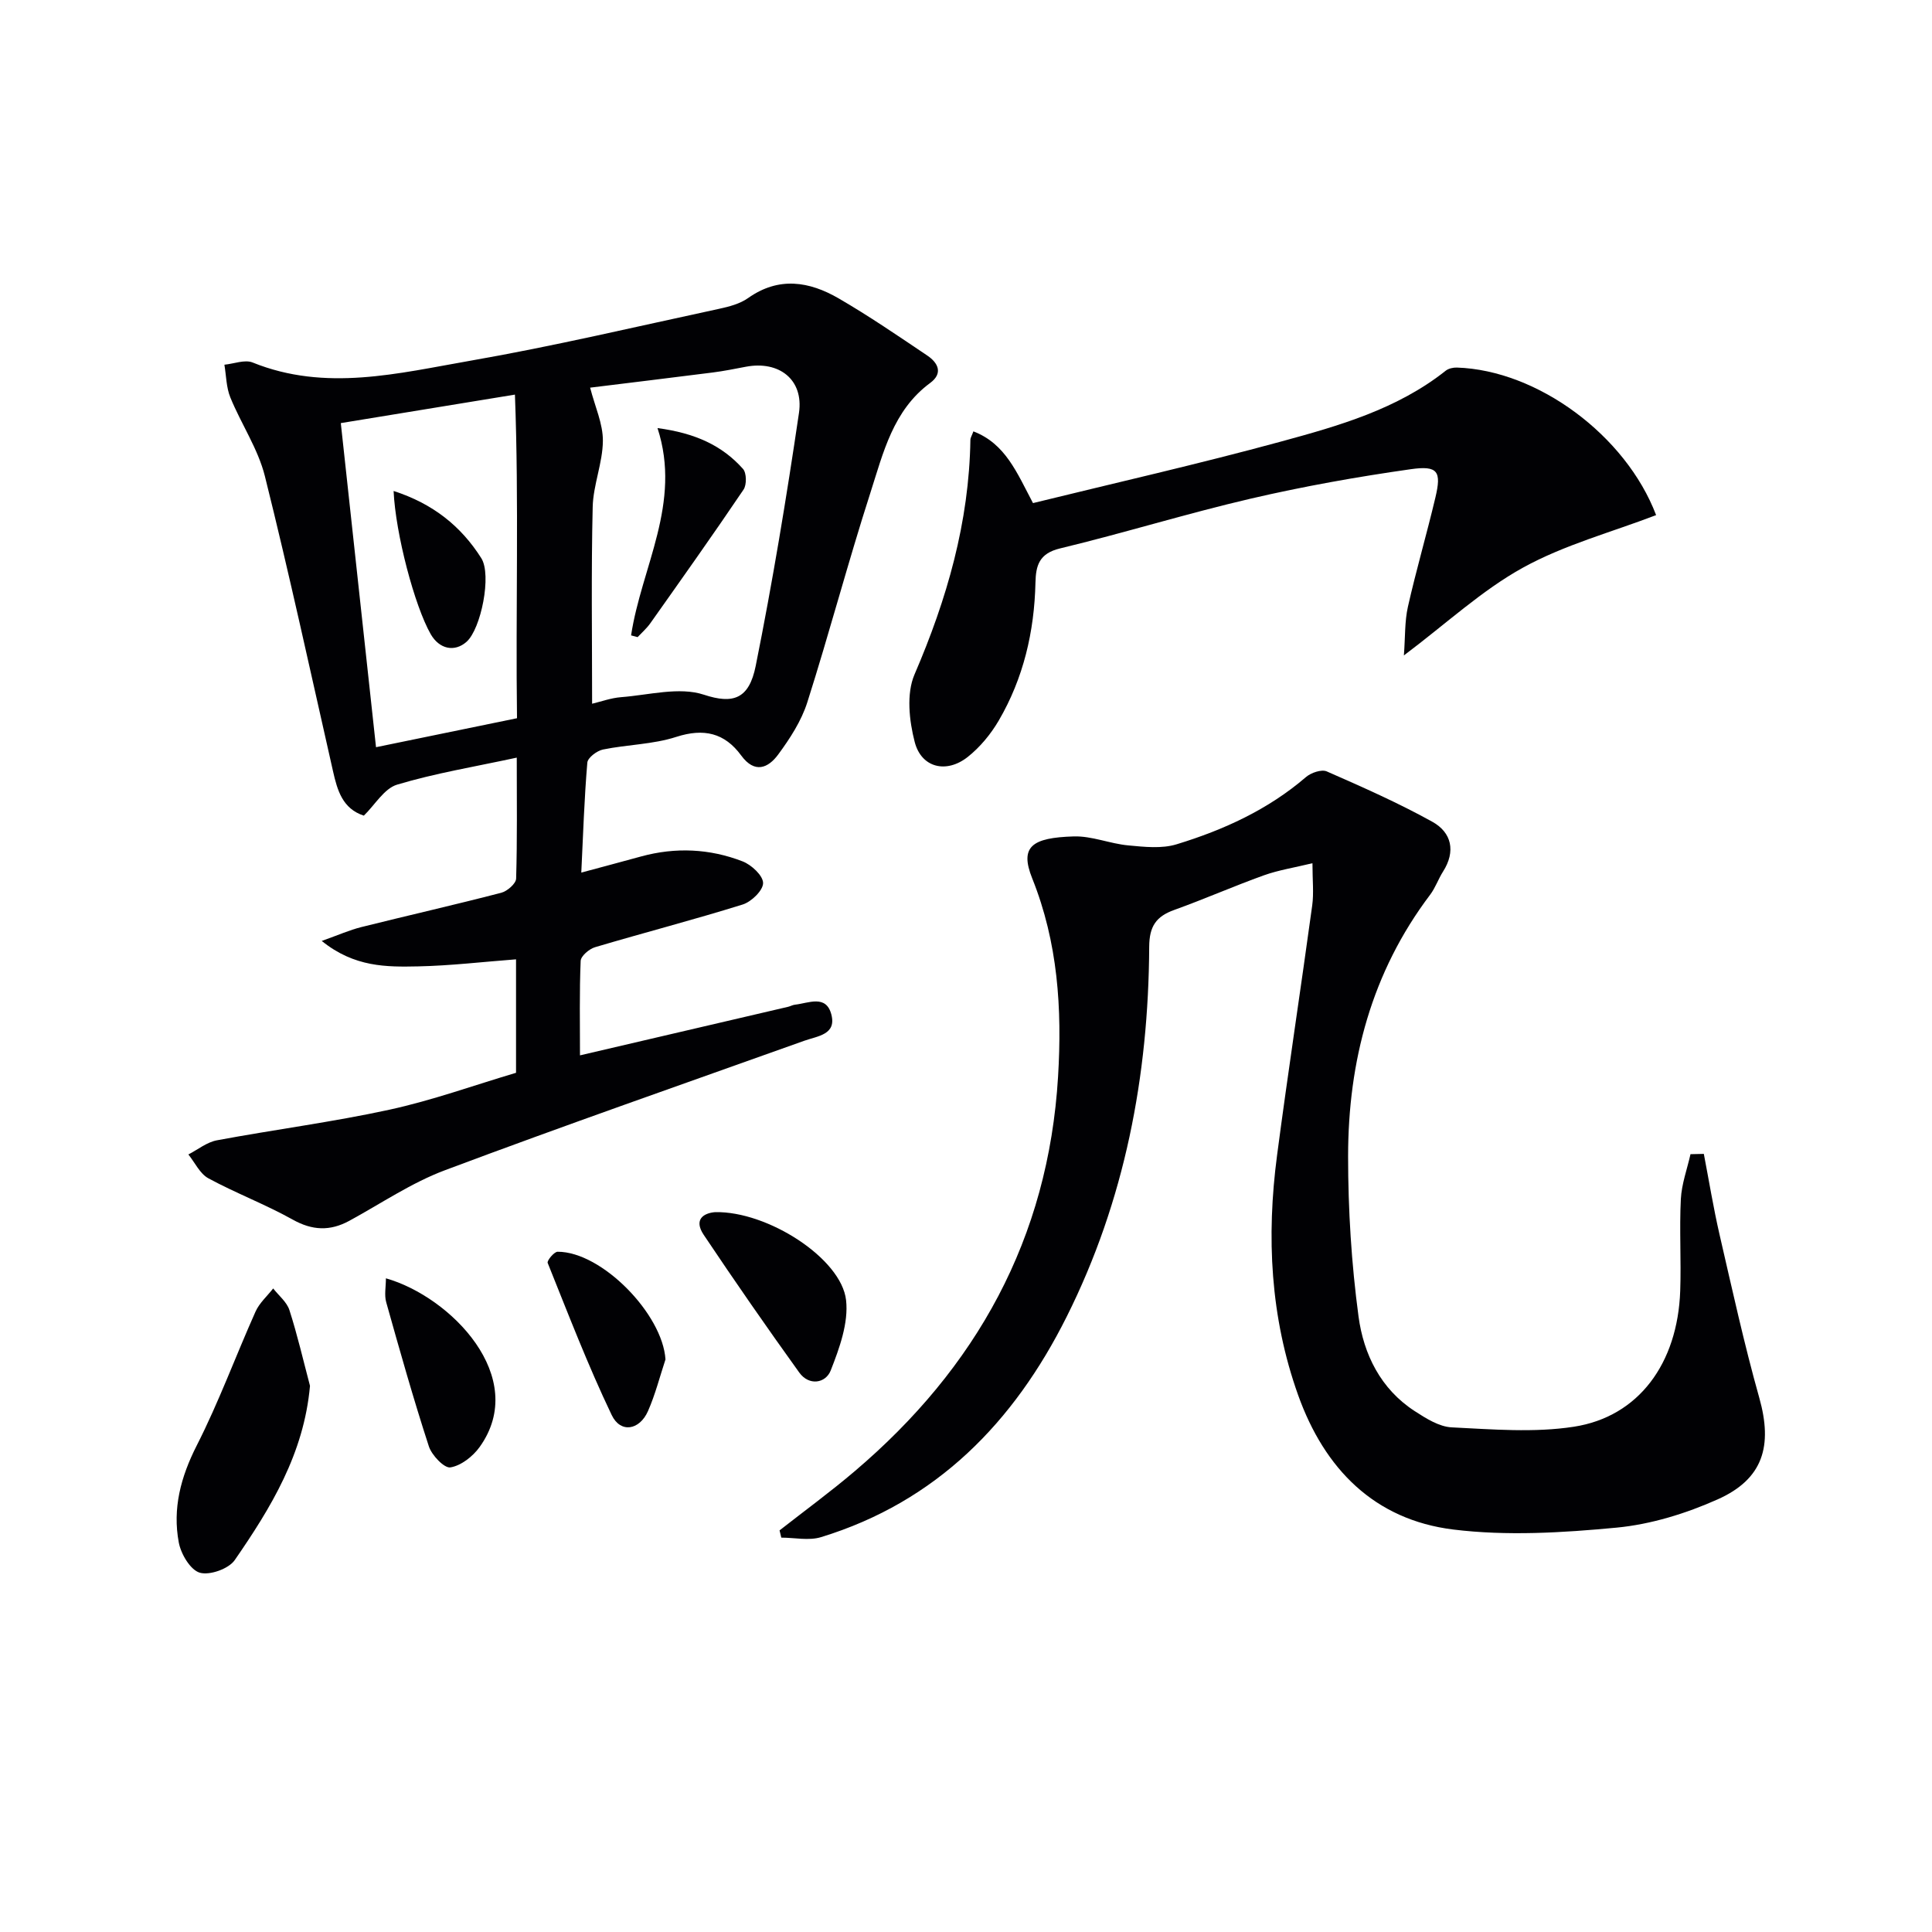
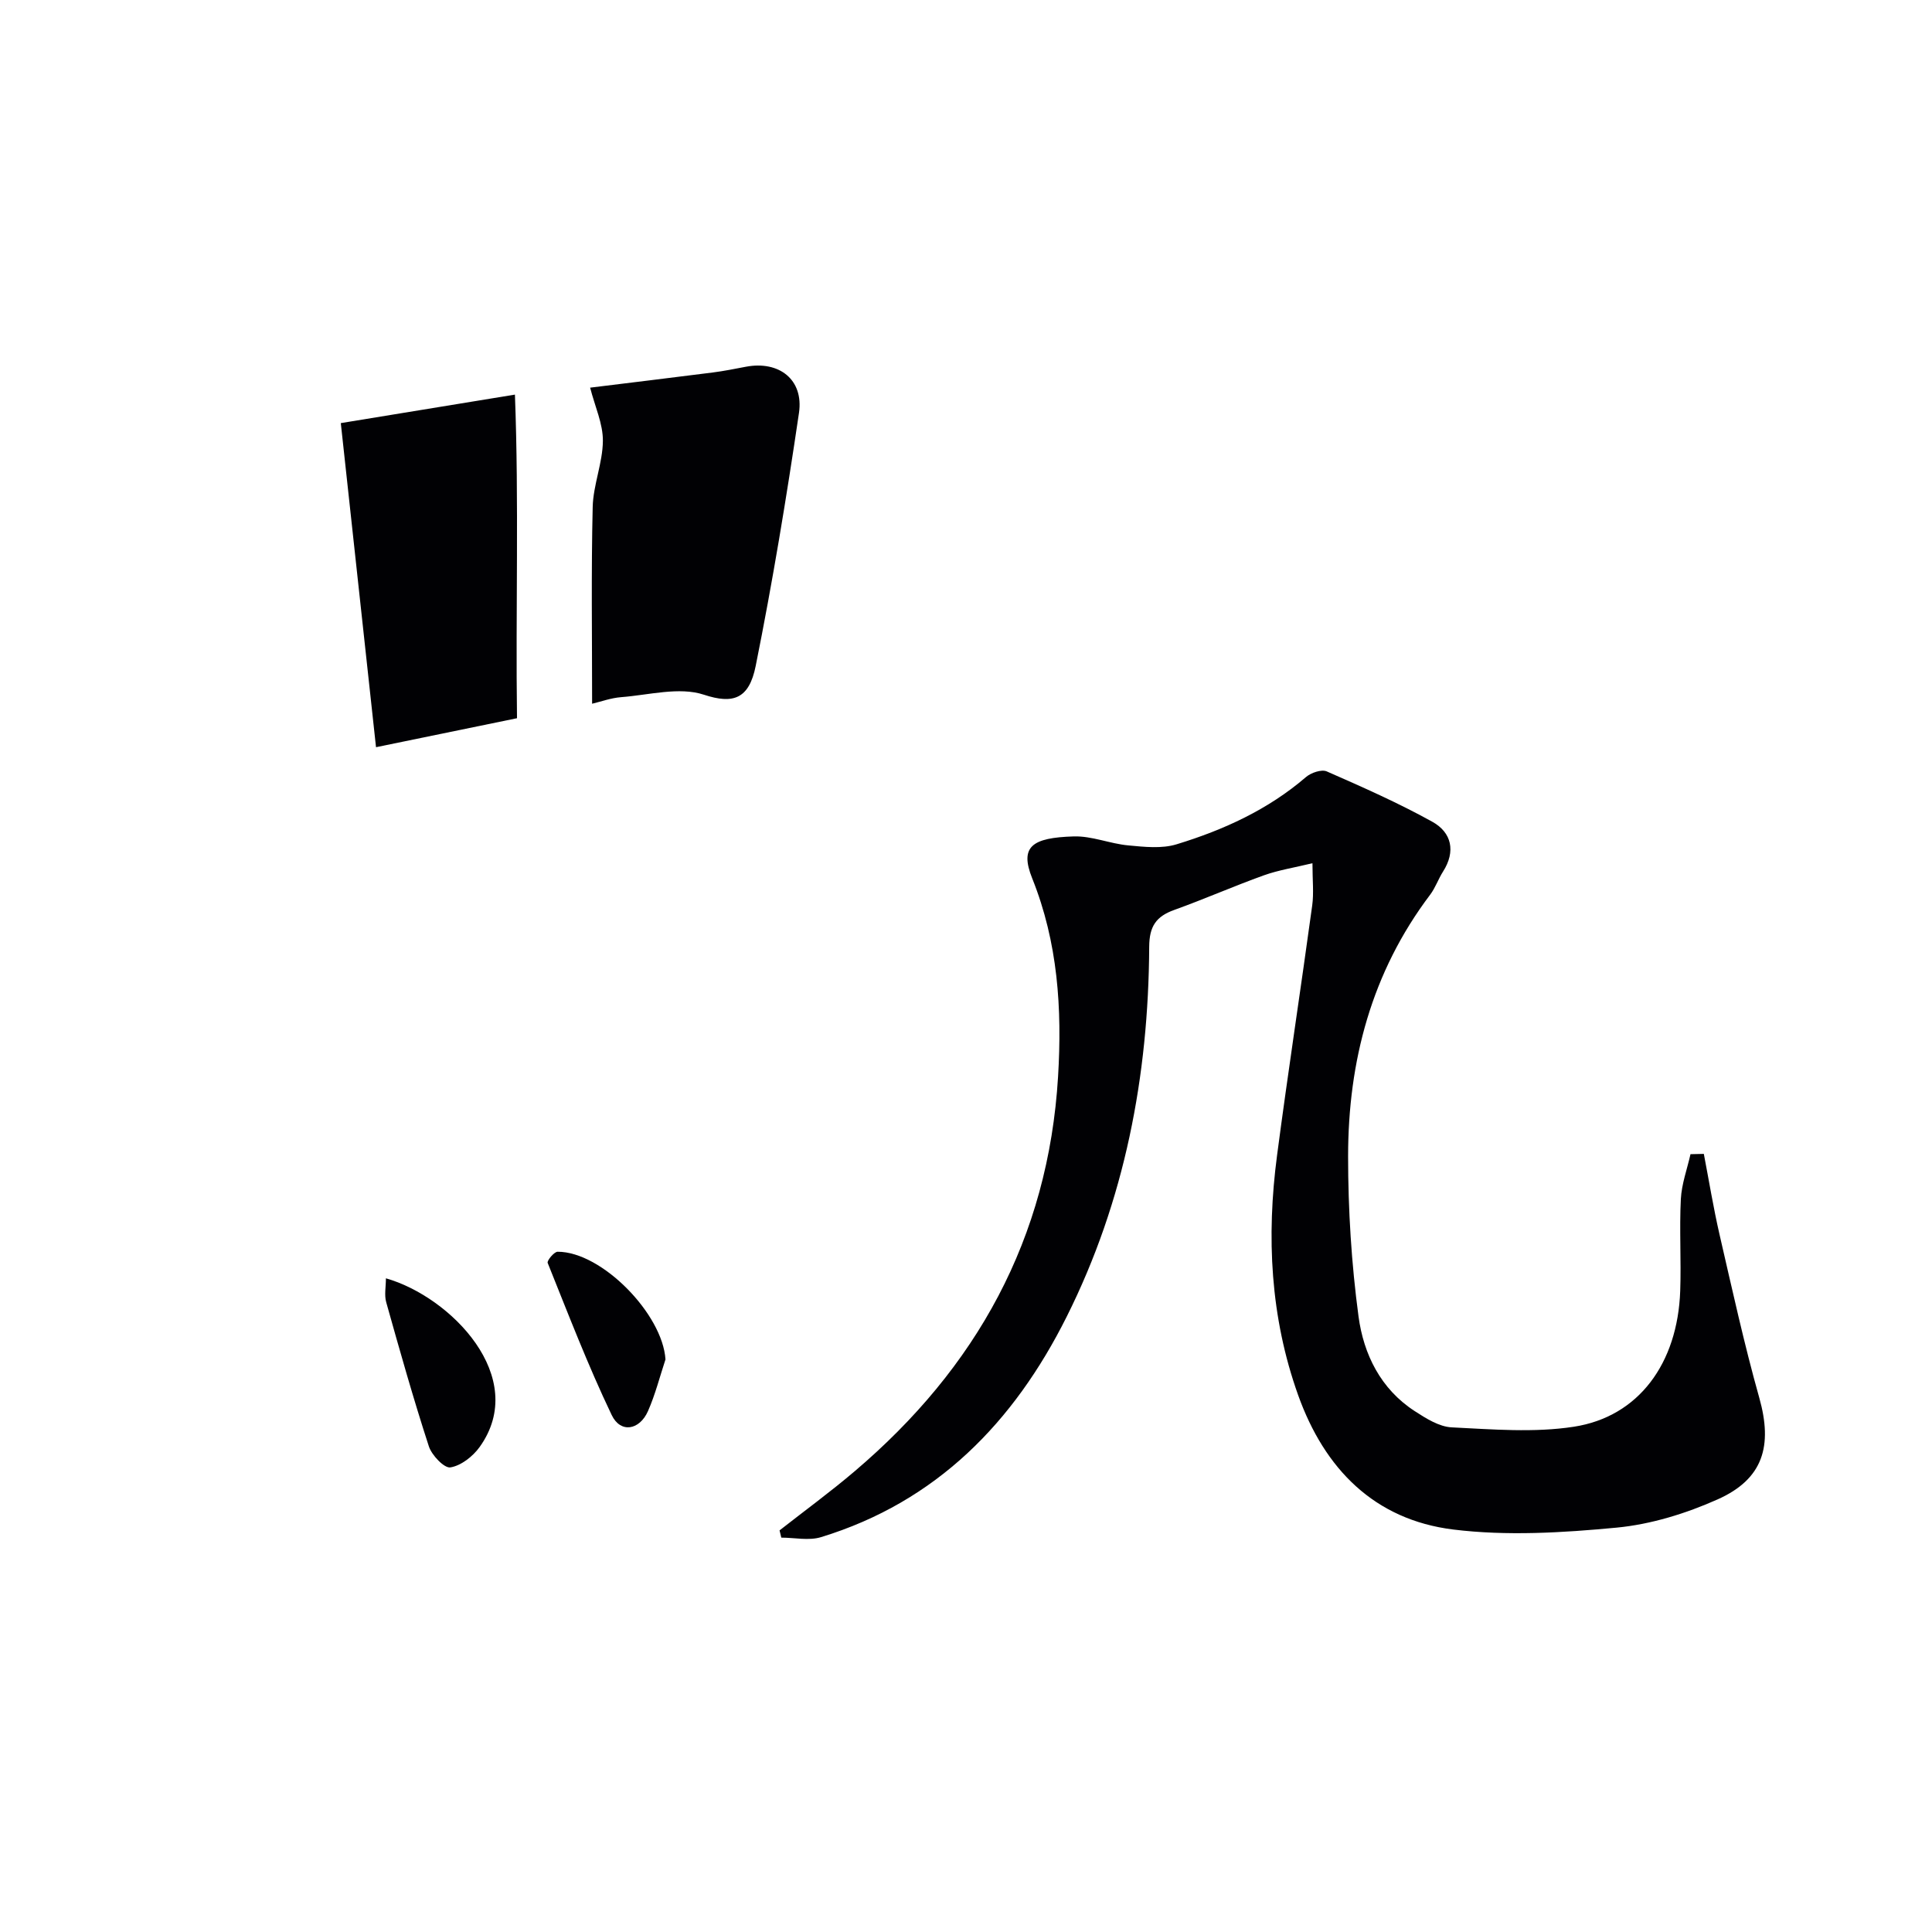
<svg xmlns="http://www.w3.org/2000/svg" enable-background="new 0 0 400 400" viewBox="0 0 400 400">
  <g fill="#010104">
-     <path d="m106.99 156.86c-8.69 1.88-16.88 3.22-24.77 5.59-2.67.8-4.58 4.17-6.89 6.42-4.4-1.43-5.49-5.22-6.39-9.23-4.62-20.37-9.04-40.8-14.1-61.06-1.42-5.67-4.91-10.8-7.15-16.29-.85-2.08-.85-4.51-1.23-6.78 1.96-.19 4.22-1.11 5.84-.46 15.1 6.11 30.17 2.23 45.05-.36 17.27-3.01 34.36-7.06 51.52-10.75 2.09-.45 4.34-1.04 6.03-2.24 6.35-4.49 12.67-3.44 18.74.08 6.29 3.65 12.32 7.78 18.37 11.85 2.22 1.5 3.28 3.66.57 5.66-7.69 5.67-9.72 14.48-12.38 22.75-4.63 14.37-8.48 28.99-13.06 43.38-1.23 3.86-3.59 7.49-6.02 10.79-2.06 2.8-4.86 4.03-7.66.21-3.43-4.68-7.73-5.7-13.46-3.85-4.82 1.56-10.13 1.58-15.16 2.61-1.26.26-3.15 1.69-3.24 2.71-.63 7.42-.87 14.88-1.25 22.77 4.23-1.14 8.31-2.22 12.38-3.34 7.12-1.95 14.21-1.62 21.02 1.02 1.83.71 4.23 2.94 4.24 4.48.01 1.52-2.42 3.89-4.23 4.45-10.12 3.16-20.4 5.82-30.57 8.84-1.21.36-2.93 1.83-2.97 2.84-.27 6.45-.14 12.91-.14 19.55 14.68-3.42 28.88-6.73 43.08-10.05.48-.11.94-.39 1.43-.44 2.8-.31 6.44-2.15 7.53 2.02 1.1 4.18-2.82 4.46-5.58 5.44-24.83 8.87-49.73 17.55-74.41 26.81-6.94 2.6-13.24 6.9-19.8 10.47-4 2.18-7.67 2.03-11.76-.26-5.64-3.15-11.74-5.45-17.42-8.53-1.76-.95-2.79-3.25-4.15-4.94 1.96-1.01 3.82-2.54 5.9-2.93 11.89-2.22 23.92-3.77 35.73-6.34 8.87-1.93 17.49-5.05 26.21-7.64 0-8.17 0-15.8 0-23.49-6.88.52-13.57 1.32-20.28 1.46-6.49.13-13.17.21-19.95-5.27 3.49-1.24 5.78-2.26 8.17-2.86 9.65-2.41 19.36-4.61 28.99-7.11 1.25-.32 3.06-1.9 3.09-2.94.24-8.12.13-16.25.13-25.04zm15.6-11.16c1.85-.44 3.91-1.2 6.01-1.36 5.74-.44 12.02-2.19 17.13-.51 6.08 2.01 9.36.88 10.73-5.96 3.49-17.36 6.38-34.86 8.96-52.39 1.01-6.9-4.14-10.85-10.99-9.55-2.28.43-4.57.9-6.87 1.19-8.77 1.12-17.54 2.17-25.38 3.14 1.01 3.94 2.67 7.49 2.64 11.02-.04 4.58-2.01 9.13-2.11 13.71-.32 13.42-.12 26.86-.12 40.71zm-15.55 3c-.3-22.45.42-44.6-.43-67-12.78 2.09-24.18 3.96-36.05 5.9 2.44 22.42 4.86 44.68 7.29 67.1 10.15-2.08 19.51-4.01 29.19-6z" />
+     <path d="m106.99 156.86zm15.6-11.16c1.85-.44 3.91-1.2 6.01-1.36 5.74-.44 12.02-2.19 17.13-.51 6.08 2.01 9.36.88 10.73-5.96 3.49-17.36 6.38-34.86 8.96-52.39 1.01-6.9-4.14-10.85-10.99-9.55-2.28.43-4.57.9-6.87 1.19-8.77 1.12-17.54 2.17-25.38 3.14 1.01 3.94 2.67 7.49 2.64 11.02-.04 4.58-2.01 9.13-2.11 13.71-.32 13.42-.12 26.86-.12 40.71zm-15.55 3c-.3-22.45.42-44.6-.43-67-12.78 2.09-24.18 3.96-36.05 5.9 2.44 22.42 4.86 44.68 7.29 67.1 10.15-2.08 19.51-4.01 29.19-6z" />
    <path d="m352.76 238.9c1.07 5.57 1.98 11.17 3.25 16.69 2.61 11.3 5.09 22.65 8.23 33.81 2.8 9.95.83 16.82-8.62 21.03-6.56 2.93-13.8 5.17-20.92 5.85-11.21 1.06-22.72 1.76-33.83.39-16.29-2.02-26.63-12.51-32.11-27.84-5.77-16.16-6.58-32.79-4.36-49.62 2.27-17.27 4.92-34.49 7.28-51.75.35-2.57.05-5.22.05-8.74-3.79.92-7.02 1.42-10.04 2.5-6.24 2.24-12.33 4.93-18.57 7.17-3.77 1.35-5.17 3.4-5.19 7.65-.14 26.74-5.05 52.54-17.1 76.6-10.91 21.8-26.9 38.28-50.85 45.61-2.52.77-5.47.1-8.22.1-.12-.5-.24-1-.36-1.5 5.18-4.06 10.49-7.94 15.5-12.2 25.26-21.44 40.14-48.2 42.16-81.74.85-14.11-.03-27.77-5.35-41.05-2.65-6.6-.05-8.43 8.62-8.69 3.73-.11 7.48 1.51 11.26 1.86 3.32.31 6.93.72 10.02-.23 9.73-2.97 18.93-7.17 26.78-13.92 1.05-.9 3.21-1.64 4.3-1.17 7.4 3.25 14.82 6.52 21.88 10.44 3.97 2.21 4.87 6.11 2.19 10.31-.98 1.54-1.58 3.35-2.67 4.79-12.13 16.05-16.98 34.47-16.98 54.19 0 11.05.69 22.18 2.16 33.13 1.05 7.8 4.58 15.02 11.64 19.59 2.33 1.51 5.04 3.23 7.66 3.36 8.42.41 17.03 1.14 25.28-.13 13.42-2.07 21.5-13.13 22.02-28.14.22-6.32-.19-12.67.13-18.98.16-3.13 1.3-6.21 2-9.31.93-.01 1.84-.04 2.76-.06z" />
-     <path d="m201.53 89.31c6.64 2.55 8.99 8.52 12.34 14.85 17.02-4.18 34.29-8.09 51.35-12.74 11.98-3.26 24.06-6.7 34.1-14.67.58-.46 1.53-.67 2.3-.65 16.71.53 34.99 14.04 41.26 30.55-9.23 3.54-18.99 6.14-27.57 10.88-8.49 4.68-15.79 11.51-24.65 18.17.29-3.82.15-7.03.83-10.06 1.71-7.6 3.91-15.08 5.7-22.66 1.27-5.36.53-6.64-5.08-5.84-11.14 1.58-22.25 3.56-33.21 6.11-13.23 3.08-26.24 7.12-39.45 10.3-4.31 1.04-4.99 3.53-5.07 7.09-.23 10.13-2.48 19.78-7.61 28.56-1.64 2.8-3.86 5.49-6.39 7.5-4.42 3.51-9.61 2.29-11-3.08-1.15-4.43-1.75-10.01-.04-13.98 6.72-15.6 11.31-31.52 11.57-48.58.01-.44.31-.88.62-1.75z" />
-     <path d="m64.18 286.92c-1.25 14.05-8.11 25.26-15.58 36.08-1.25 1.81-5.18 3.21-7.24 2.61-1.94-.57-3.89-3.85-4.34-6.23-1.33-7.05.4-13.59 3.72-20.12 4.57-8.98 8.05-18.51 12.17-27.72.8-1.78 2.41-3.2 3.65-4.78 1.15 1.48 2.82 2.8 3.36 4.48 1.66 5.15 2.87 10.44 4.26 15.68z" />
-     <path d="m148.06 250.96c10.87-.23 26.13 9.58 27.11 18.22.53 4.71-1.37 9.95-3.18 14.56-1.04 2.66-4.49 3.25-6.52.42-6.75-9.39-13.35-18.9-19.78-28.51-2.09-3.14-.07-4.49 2.37-4.69z" />
    <path d="m79.9 264.66c13.38 3.8 29.75 20.47 19.41 34.92-1.4 1.95-3.84 3.87-6.06 4.23-1.26.21-3.86-2.51-4.46-4.36-3.21-9.86-6.03-19.86-8.83-29.84-.42-1.48-.06-3.19-.06-4.95z" />
    <path d="m137.78 281.46c-1.18 3.57-2.11 7.26-3.62 10.69-1.76 3.98-5.69 4.64-7.52.81-4.91-10.26-9-20.92-13.25-31.49-.18-.46 1.33-2.31 2.06-2.31 9.15-.02 21.75 12.93 22.33 22.3z" />
-     <path d="m130.66 131.55c2.13-14.13 10.54-27.35 5.47-42.92 7.8 1.04 13.38 3.6 17.7 8.45.75.84.79 3.29.11 4.29-6.3 9.33-12.82 18.51-19.32 27.7-.74 1.04-1.73 1.9-2.61 2.84-.46-.12-.9-.24-1.35-.36z" />
-     <path d="m81.49 101.65c8.13 2.62 13.97 7.29 18.16 13.92 2.19 3.46-.06 14.65-3.06 17.31-2.48 2.19-5.64 1.52-7.42-1.59-3.32-5.81-7.28-20.75-7.68-29.64z" />
  </g>
</svg>